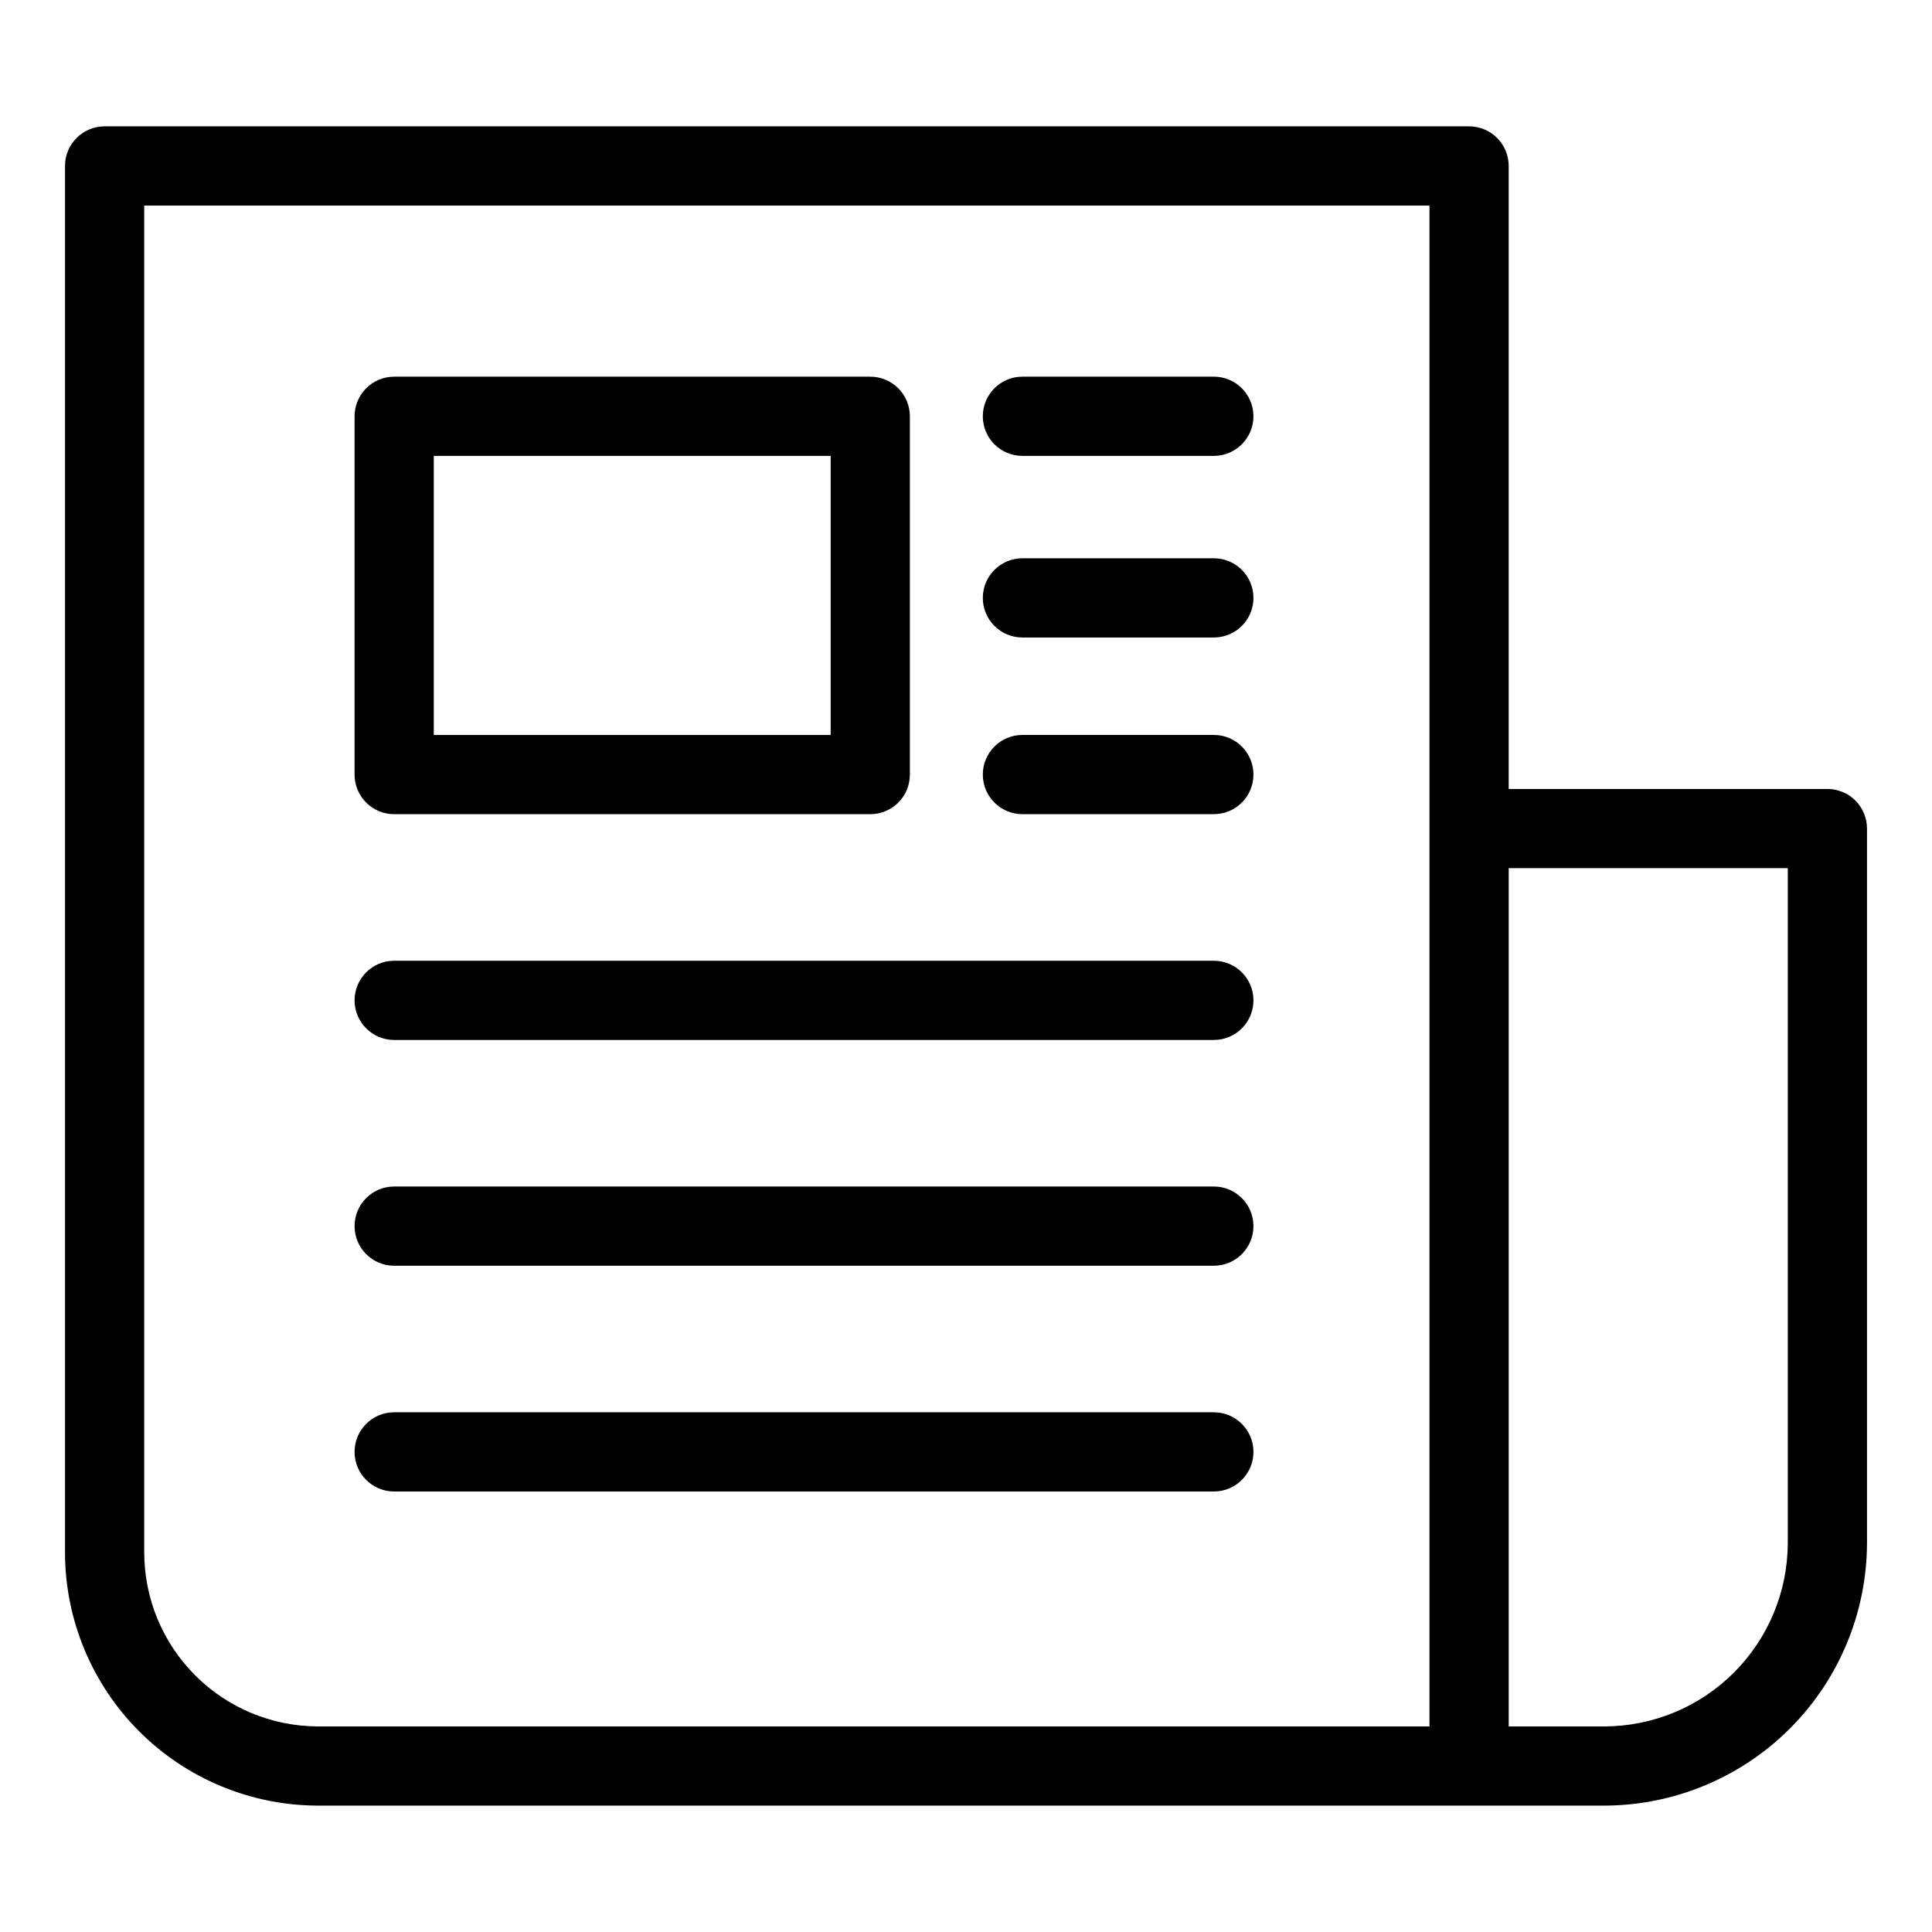
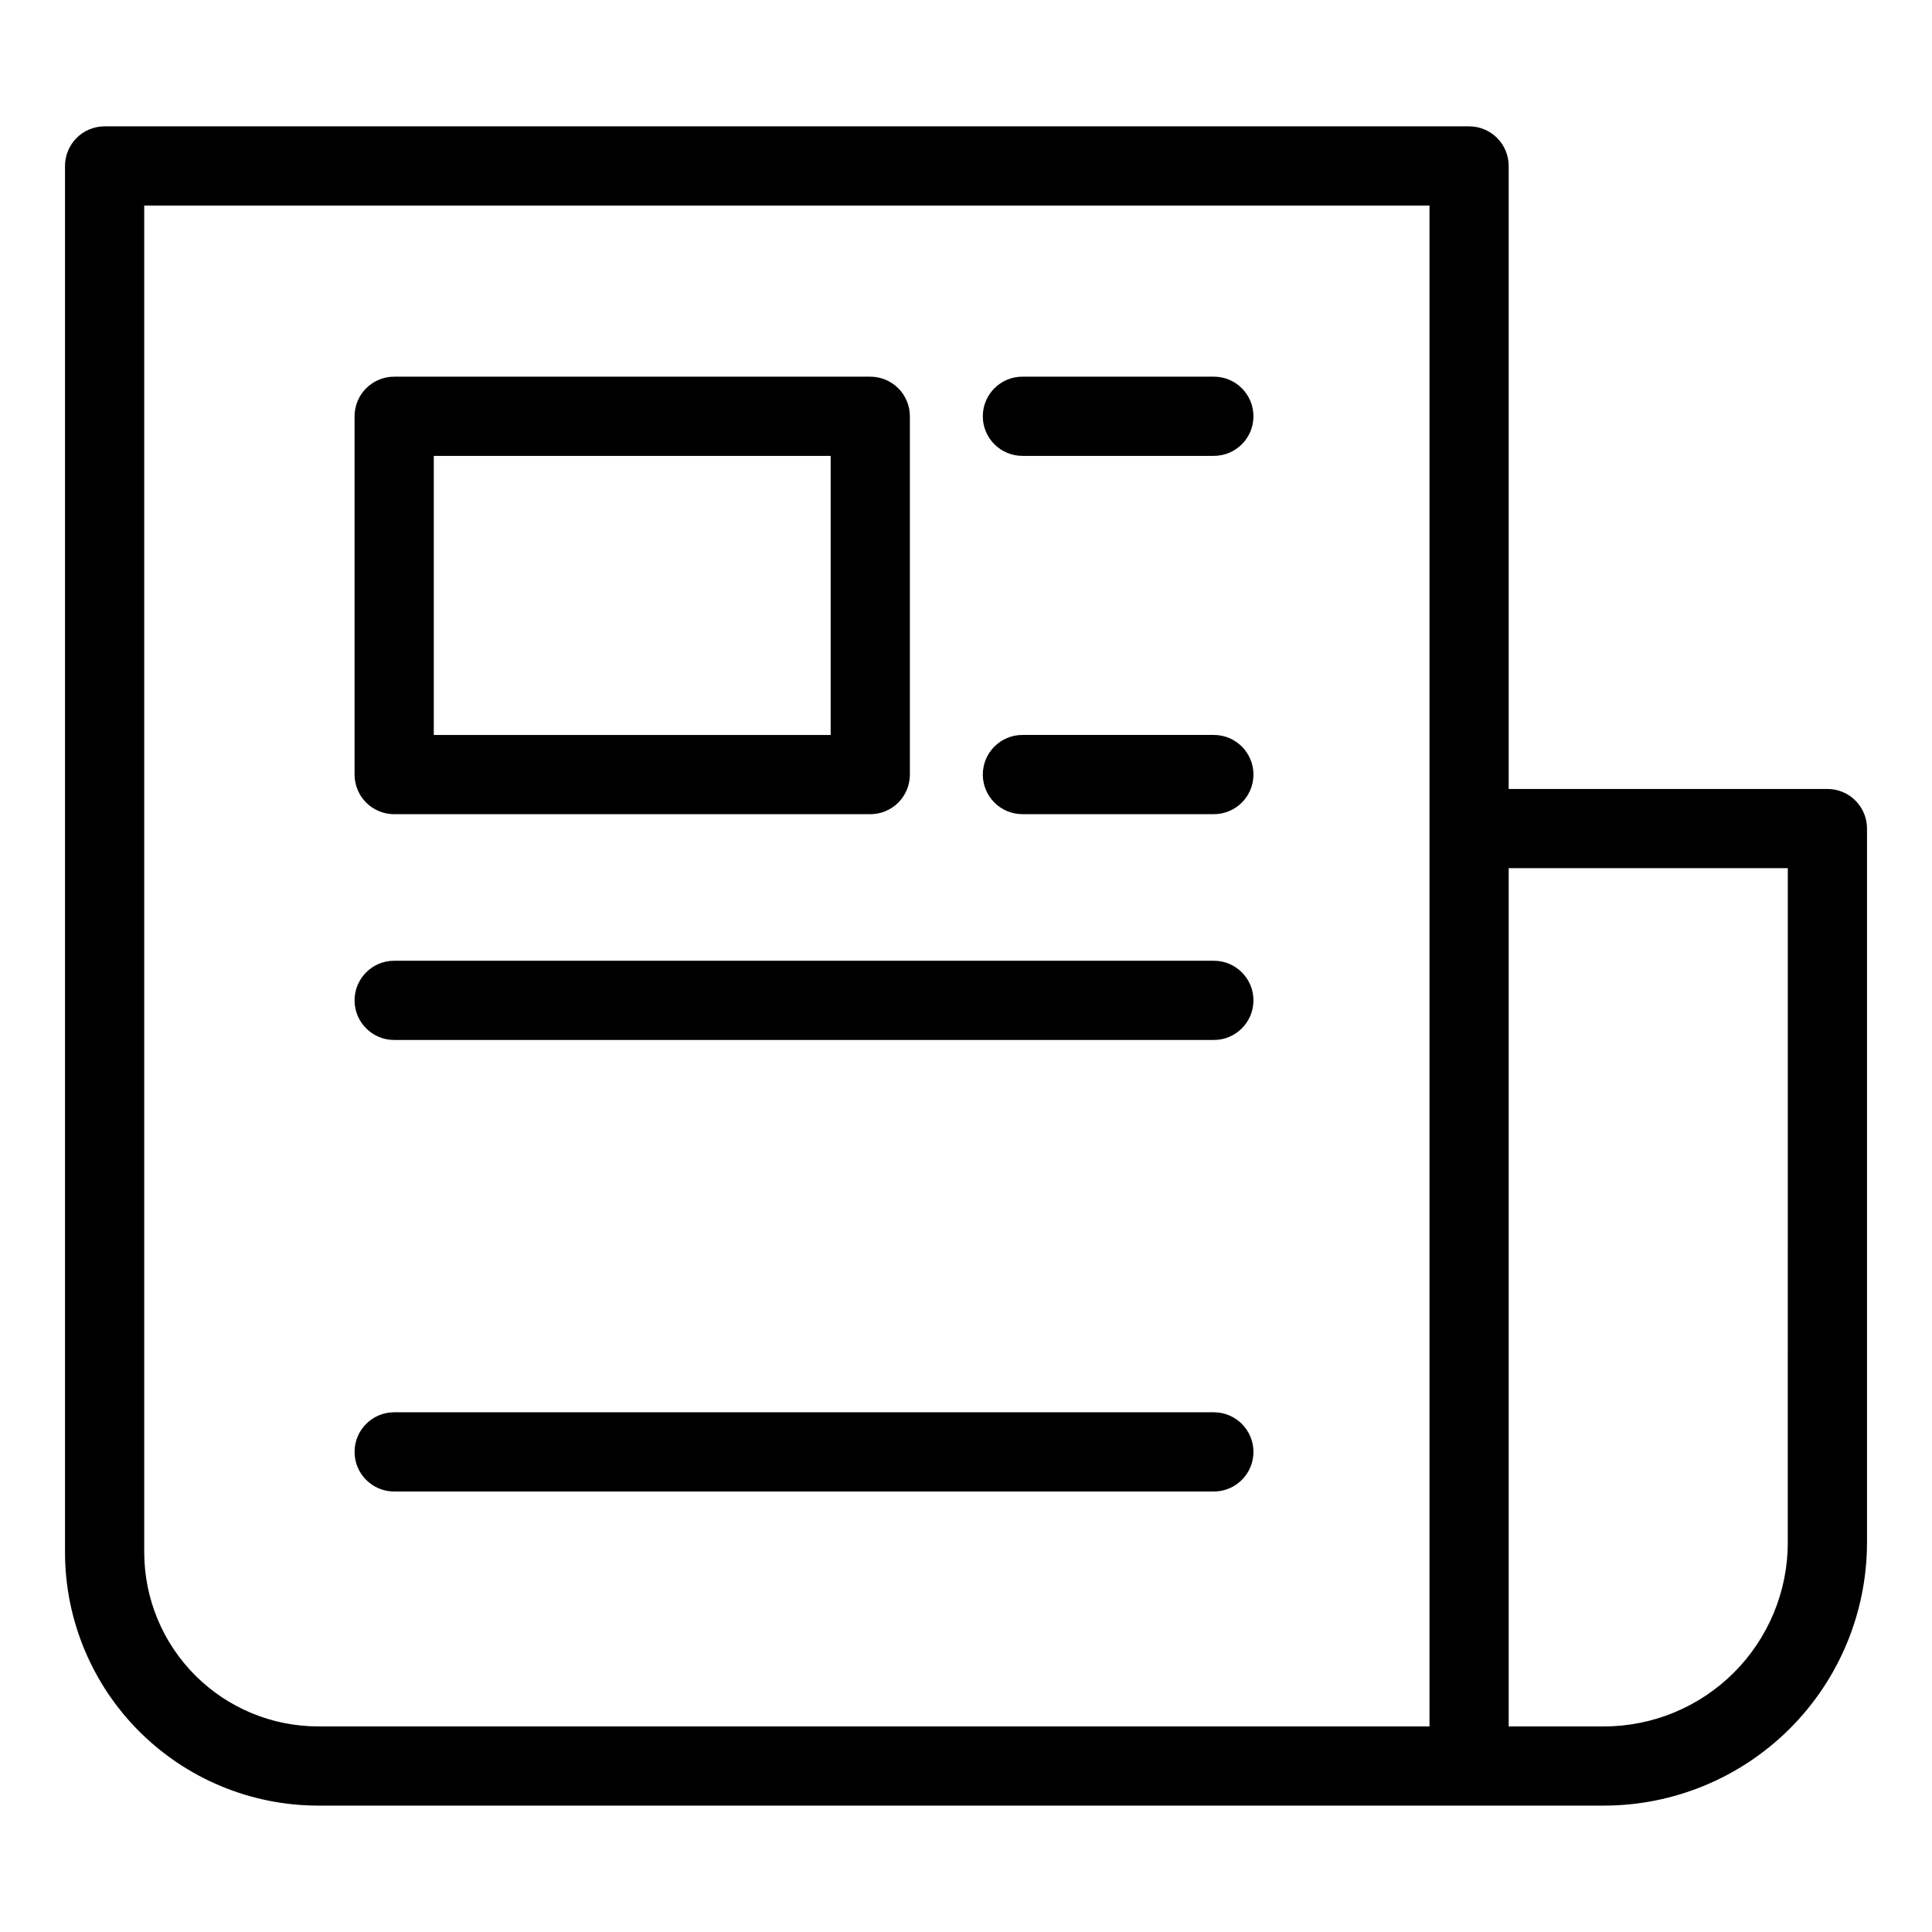
<svg xmlns="http://www.w3.org/2000/svg" fill="#000000" width="800px" height="800px" version="1.1" viewBox="144 144 512 512">
  <g>
    <path d="m628.28 353.09h-84.461v-165.11c0-2.781-1.105-5.453-3.074-7.422s-4.637-3.074-7.422-3.074h-361.6c-2.781 0-5.453 1.105-7.422 3.074s-3.074 4.641-3.074 7.422v367.45c0.023 17.785 7.094 34.836 19.672 47.41 12.574 12.574 29.621 19.648 47.406 19.668h340.79c18.473-0.023 36.184-7.367 49.246-20.43s20.41-30.773 20.434-49.246v-189.25c0-2.785-1.105-5.457-3.074-7.426s-4.637-3.074-7.422-3.07zm-446.06 202.35v-356.96h340.61v403.04h-294.52c-12.219-0.016-23.934-4.875-32.57-13.516-8.641-8.637-13.5-20.352-13.516-32.57zm435.56-2.598h0.004c-0.016 12.91-5.152 25.281-14.277 34.41-9.129 9.125-21.504 14.258-34.41 14.273h-25.277v-227.45h73.965z" />
    <path d="m248.46 359.77h126.17c2.785 0.004 5.453-1.102 7.422-3.07s3.074-4.641 3.074-7.426v-94.953c0-2.785-1.105-5.457-3.074-7.426s-4.637-3.074-7.422-3.07h-126.17c-2.781-0.004-5.453 1.102-7.422 3.07s-3.074 4.641-3.074 7.426v94.953c0 2.785 1.105 5.457 3.074 7.426s4.641 3.074 7.422 3.07zm10.496-94.957 105.18 0.004v73.961h-105.18z" />
    <path d="m465.68 243.82h-50.727c-5.797 0-10.496 4.699-10.496 10.496s4.699 10.496 10.496 10.496h50.727c5.797 0 10.496-4.699 10.496-10.496s-4.699-10.496-10.496-10.496z" />
-     <path d="m465.68 291.95h-50.727c-5.797 0-10.496 4.699-10.496 10.496 0 5.797 4.699 10.496 10.496 10.496h50.727c5.797 0 10.496-4.699 10.496-10.496 0-5.797-4.699-10.496-10.496-10.496z" />
    <path d="m465.68 338.77h-50.727c-5.797 0-10.496 4.699-10.496 10.496s4.699 10.496 10.496 10.496h50.727c5.797 0 10.496-4.699 10.496-10.496s-4.699-10.496-10.496-10.496z" />
    <path d="m465.68 398.61h-217.22c-5.797 0-10.496 4.699-10.496 10.496s4.699 10.496 10.496 10.496h217.22c5.797 0 10.496-4.699 10.496-10.496s-4.699-10.496-10.496-10.496z" />
-     <path d="m465.68 458.44h-217.22c-5.797 0-10.496 4.699-10.496 10.496s4.699 10.496 10.496 10.496h217.22c5.797 0 10.496-4.699 10.496-10.496s-4.699-10.496-10.496-10.496z" />
    <path d="m465.68 518.27h-217.22c-5.797 0-10.496 4.699-10.496 10.496s4.699 10.496 10.496 10.496h217.22c5.797 0 10.496-4.699 10.496-10.496s-4.699-10.496-10.496-10.496z" />
  </g>
</svg>